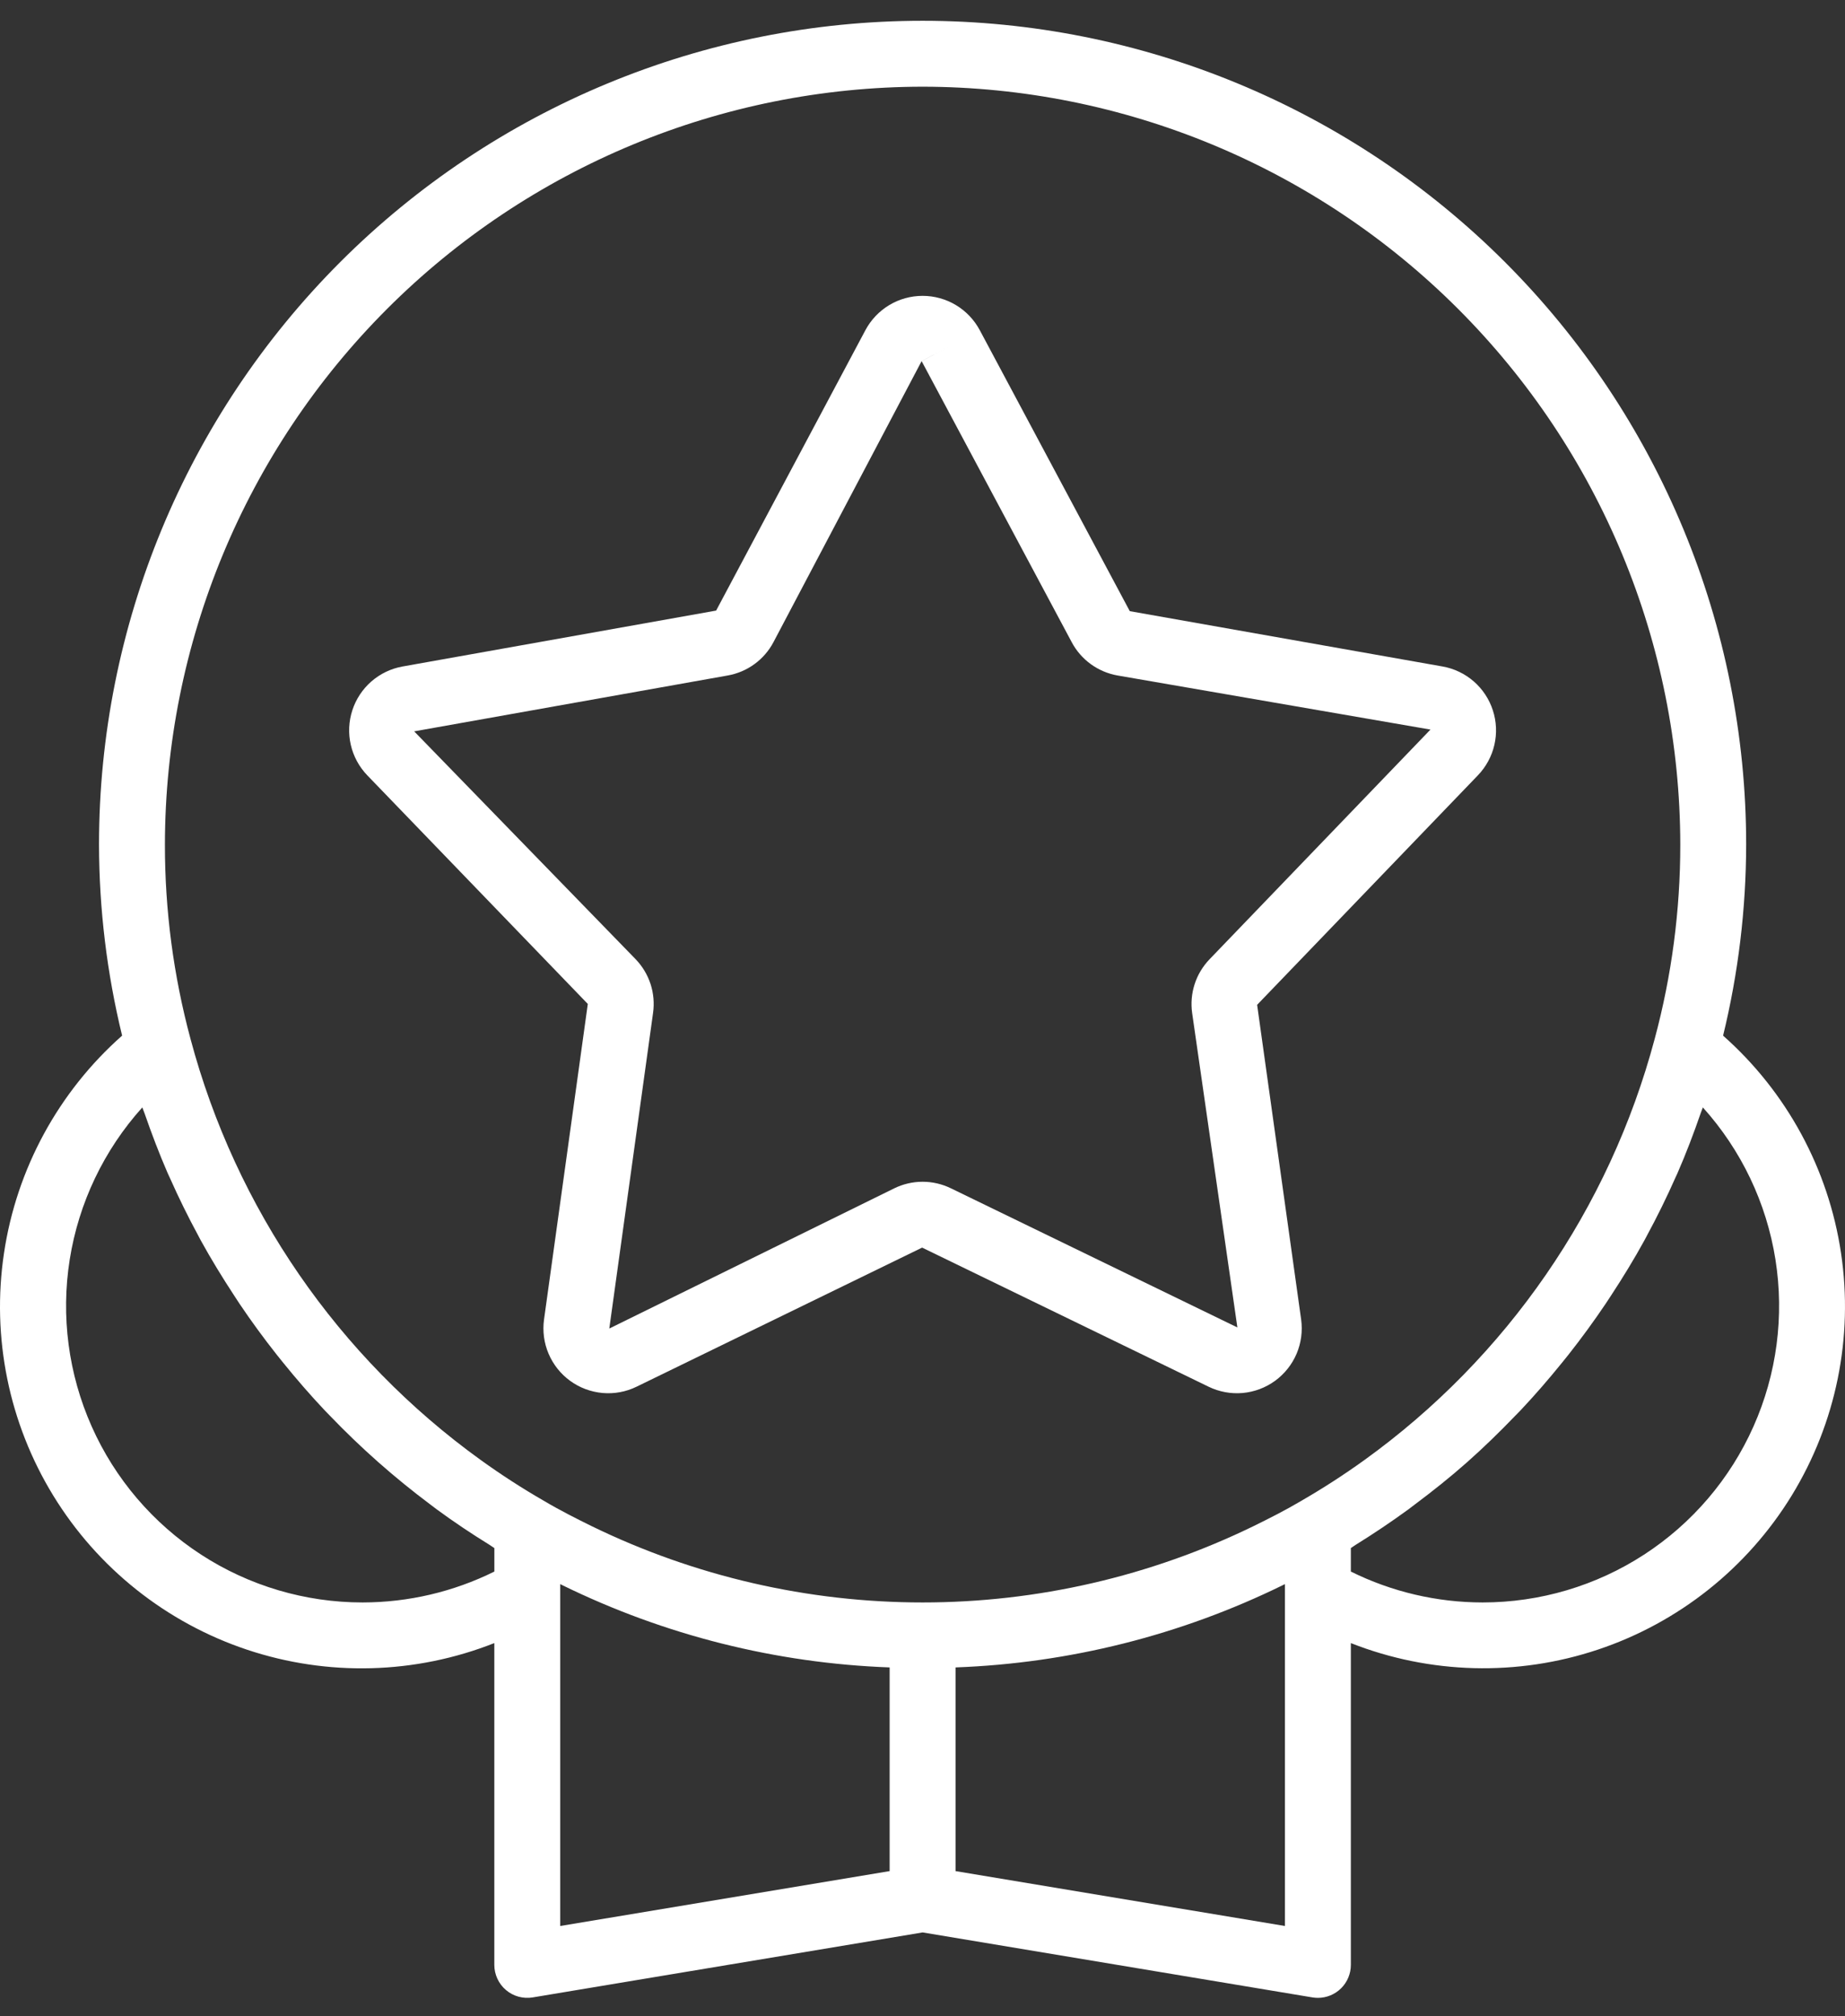
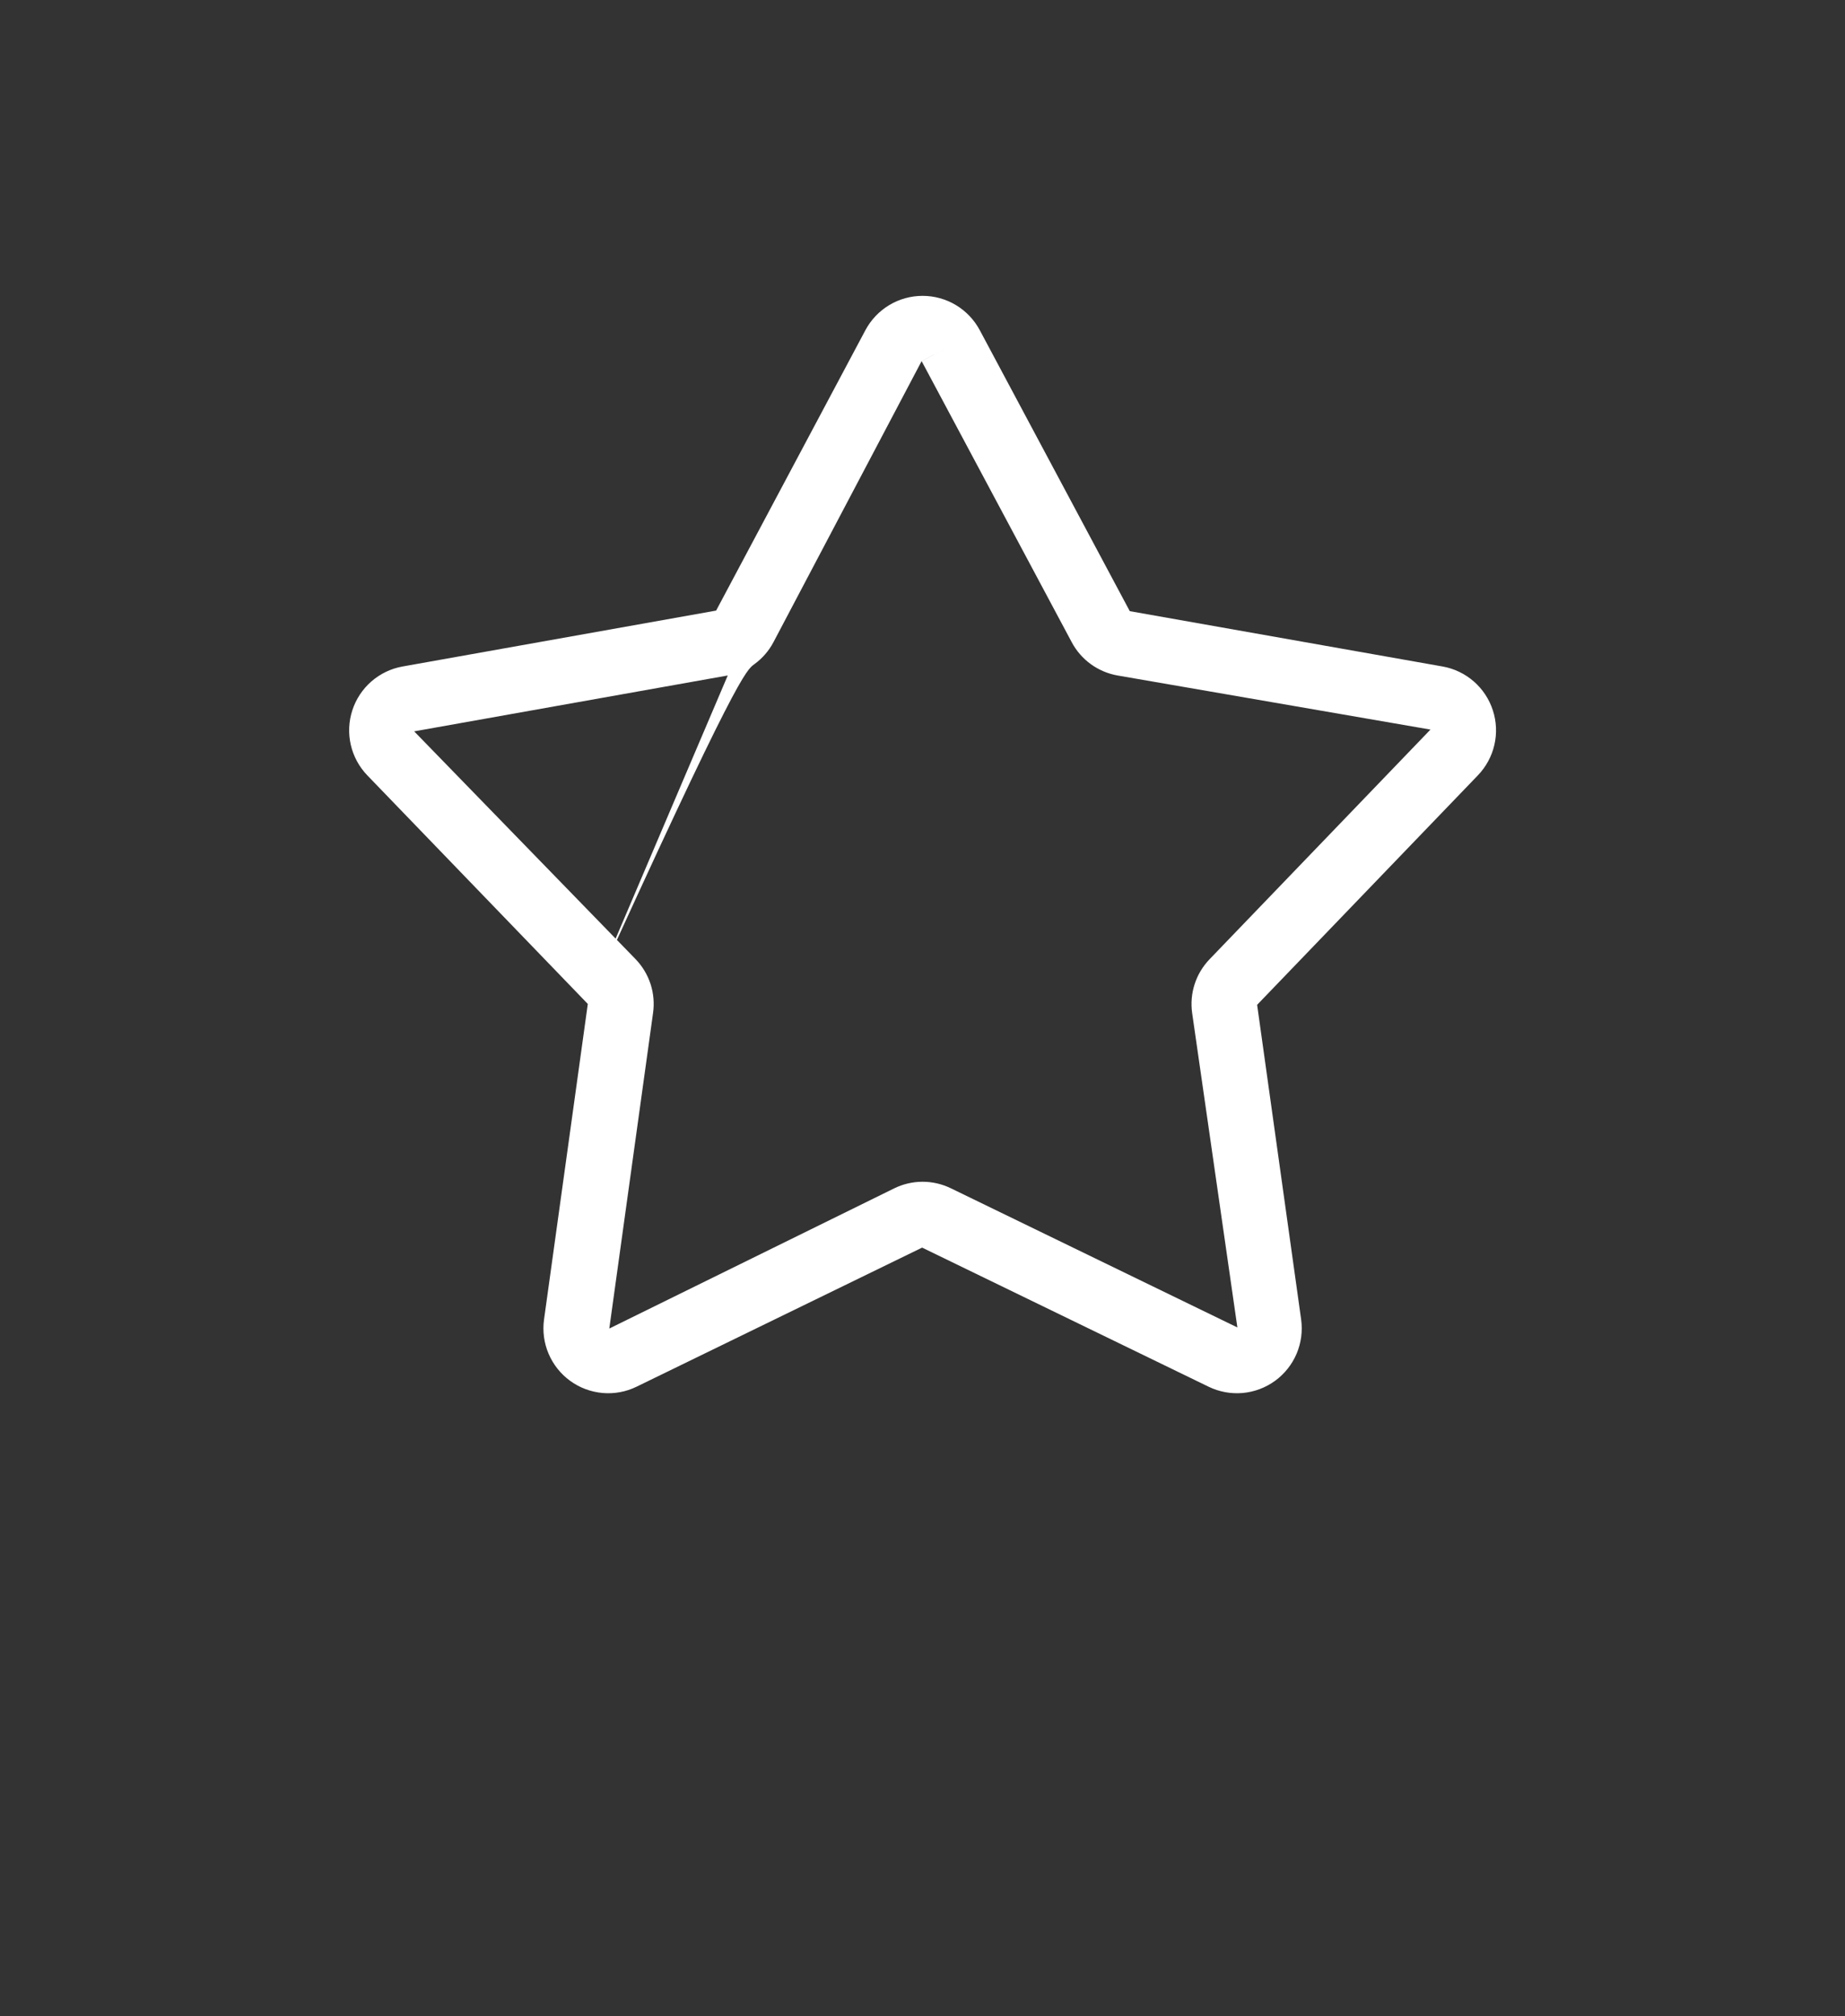
<svg xmlns="http://www.w3.org/2000/svg" width="54" height="59" viewBox="0 0 54 59" fill="none">
  <rect x="0" y="0" width="54" height="59" fill="#333333" stroke="none" />
-   <path d="M17.204 29.376L15.923 38.609C15.876 38.95 15.922 39.297 16.057 39.613C16.192 39.929 16.409 40.203 16.688 40.405C16.965 40.607 17.293 40.729 17.636 40.76C17.978 40.79 18.322 40.727 18.631 40.576L26.989 36.506L35.375 40.577C35.684 40.727 36.029 40.79 36.371 40.76C36.713 40.729 37.041 40.606 37.319 40.404C37.596 40.202 37.814 39.928 37.949 39.612C38.083 39.296 38.129 38.949 38.082 38.608L36.794 29.402L43.256 22.686C43.494 22.438 43.661 22.13 43.738 21.795C43.815 21.46 43.8 21.111 43.693 20.784C43.587 20.457 43.394 20.165 43.135 19.939C42.876 19.714 42.561 19.562 42.222 19.502L33.067 17.883L28.676 9.661C28.514 9.358 28.273 9.104 27.978 8.927C27.683 8.75 27.346 8.657 27.003 8.657C26.659 8.657 26.322 8.75 26.027 8.927C25.732 9.104 25.491 9.358 25.329 9.661L20.96 17.866L11.783 19.502C11.445 19.562 11.129 19.714 10.87 19.939C10.611 20.165 10.418 20.457 10.312 20.784C10.206 21.111 10.19 21.46 10.267 21.795C10.344 22.13 10.511 22.438 10.749 22.686L17.204 29.376ZM21.3 19.765C21.583 19.715 21.85 19.601 22.082 19.432C22.314 19.263 22.504 19.044 22.638 18.79L26.974 10.567L27.826 10.114L26.975 10.568L31.367 18.79C31.501 19.044 31.692 19.263 31.924 19.432C32.157 19.601 32.424 19.715 32.707 19.765L41.867 21.348L35.406 28.064C35.206 28.271 35.055 28.52 34.966 28.794C34.877 29.067 34.852 29.357 34.892 29.642L36.216 38.842L27.832 34.771C27.574 34.645 27.29 34.579 27.003 34.579C26.716 34.579 26.432 34.645 26.174 34.771L17.833 38.874L19.114 29.639C19.154 29.355 19.129 29.065 19.04 28.792C18.951 28.52 18.801 28.271 18.601 28.064L12.122 21.4L21.3 19.765Z" fill="white" />
-   <path d="M50.432 30.304C50.878 28.473 51.104 26.597 51.107 24.713C51.107 18.32 48.567 12.189 44.047 7.668C39.526 3.148 33.395 0.608 27.003 0.608C20.61 0.608 14.479 3.148 9.958 7.668C5.438 12.189 2.898 18.32 2.898 24.713C2.901 26.596 3.128 28.473 3.574 30.303C1.709 31.952 0.485 34.205 0.117 36.667C-0.252 39.129 0.259 41.642 1.56 43.764C2.861 45.886 4.868 47.482 7.229 48.271C9.59 49.06 12.153 48.992 14.468 48.078V57.495C14.468 57.635 14.499 57.773 14.558 57.9C14.617 58.027 14.702 58.14 14.809 58.23C14.916 58.321 15.041 58.387 15.176 58.424C15.311 58.461 15.453 58.469 15.591 58.446L27.003 56.544L38.414 58.446C38.467 58.454 38.52 58.459 38.573 58.459C38.828 58.459 39.074 58.357 39.255 58.176C39.435 57.996 39.537 57.75 39.537 57.495V48.078C41.852 48.99 44.414 49.057 46.774 48.267C49.133 47.478 51.139 45.882 52.44 43.761C53.74 41.639 54.251 39.128 53.884 36.667C53.517 34.206 52.295 31.953 50.432 30.304ZM27.003 2.537C32.882 2.543 38.519 4.882 42.676 9.039C46.834 13.197 49.172 18.833 49.179 24.713C49.18 26.633 48.929 28.544 48.43 30.398C47.105 35.366 44.101 39.722 39.928 42.726C39.336 43.152 38.723 43.548 38.091 43.913L38.089 43.914L38.082 43.919C37.612 44.197 37.116 44.446 36.694 44.653C33.675 46.124 30.361 46.889 27.004 46.889C23.646 46.889 20.332 46.125 17.313 44.654C16.89 44.446 16.393 44.197 15.915 43.913C15.281 43.548 14.666 43.15 14.072 42.722C9.9 39.717 6.897 35.36 5.574 30.392C5.076 28.54 4.825 26.63 4.827 24.713C4.833 18.833 7.172 13.197 11.329 9.039C15.486 4.882 21.123 2.543 27.003 2.537ZM10.612 46.889C8.934 46.889 7.292 46.403 5.885 45.489C4.478 44.575 3.366 43.273 2.684 41.74C2.002 40.208 1.778 38.51 2.041 36.853C2.304 35.196 3.042 33.651 4.165 32.404C4.185 32.464 4.212 32.52 4.232 32.58C4.437 33.171 4.659 33.756 4.908 34.328C4.93 34.377 4.954 34.425 4.975 34.473C5.228 35.043 5.503 35.602 5.8 36.15C5.826 36.198 5.85 36.248 5.877 36.296C6.18 36.846 6.508 37.381 6.852 37.906C6.905 37.987 6.957 38.069 7.011 38.149C7.354 38.659 7.716 39.154 8.097 39.636C8.159 39.715 8.221 39.791 8.284 39.869C8.677 40.354 9.085 40.826 9.515 41.28C9.561 41.329 9.609 41.376 9.656 41.425C10.563 42.37 11.547 43.239 12.595 44.023C12.658 44.07 12.718 44.118 12.781 44.164C13.28 44.53 13.795 44.875 14.324 45.201C14.373 45.231 14.419 45.268 14.469 45.298V45.985C13.27 46.579 11.95 46.888 10.612 46.889ZM16.397 46.352L16.464 46.386C19.452 47.849 22.714 48.668 26.038 48.79V54.75L16.397 56.356V46.352ZM37.608 56.356L27.967 54.75V48.79C31.292 48.668 34.554 47.849 37.542 46.385C37.563 46.375 37.586 46.363 37.608 46.352V56.356ZM43.394 46.889C42.056 46.888 40.736 46.579 39.537 45.985V45.298C39.584 45.269 39.628 45.234 39.675 45.205C40.203 44.878 40.718 44.532 41.219 44.167C41.287 44.118 41.352 44.066 41.418 44.016C41.938 43.627 42.445 43.223 42.93 42.794L42.938 42.787C43.425 42.356 43.89 41.902 44.341 41.434C44.392 41.381 44.444 41.33 44.495 41.277C44.922 40.825 45.328 40.355 45.719 39.872C45.783 39.793 45.846 39.715 45.909 39.636C46.29 39.153 46.653 38.656 46.997 38.145C47.049 38.069 47.098 37.991 47.149 37.914C47.497 37.383 47.828 36.844 48.133 36.287C48.154 36.25 48.172 36.212 48.193 36.174C48.5 35.607 48.785 35.029 49.046 34.438C49.061 34.406 49.077 34.374 49.091 34.342C49.346 33.758 49.574 33.16 49.782 32.556C49.799 32.505 49.823 32.456 49.84 32.404C50.963 33.651 51.701 35.196 51.964 36.853C52.227 38.51 52.004 40.208 51.321 41.74C50.639 43.273 49.527 44.575 48.12 45.489C46.713 46.403 45.071 46.889 43.394 46.889Z" fill="white" />
+   <path d="M17.204 29.376L15.923 38.609C15.876 38.95 15.922 39.297 16.057 39.613C16.192 39.929 16.409 40.203 16.688 40.405C16.965 40.607 17.293 40.729 17.636 40.76C17.978 40.79 18.322 40.727 18.631 40.576L26.989 36.506L35.375 40.577C35.684 40.727 36.029 40.79 36.371 40.76C36.713 40.729 37.041 40.606 37.319 40.404C37.596 40.202 37.814 39.928 37.949 39.612C38.083 39.296 38.129 38.949 38.082 38.608L36.794 29.402L43.256 22.686C43.494 22.438 43.661 22.13 43.738 21.795C43.815 21.46 43.8 21.111 43.693 20.784C43.587 20.457 43.394 20.165 43.135 19.939C42.876 19.714 42.561 19.562 42.222 19.502L33.067 17.883L28.676 9.661C28.514 9.358 28.273 9.104 27.978 8.927C27.683 8.75 27.346 8.657 27.003 8.657C26.659 8.657 26.322 8.75 26.027 8.927C25.732 9.104 25.491 9.358 25.329 9.661L20.96 17.866L11.783 19.502C11.445 19.562 11.129 19.714 10.87 19.939C10.611 20.165 10.418 20.457 10.312 20.784C10.206 21.111 10.19 21.46 10.267 21.795C10.344 22.13 10.511 22.438 10.749 22.686L17.204 29.376ZC21.583 19.715 21.85 19.601 22.082 19.432C22.314 19.263 22.504 19.044 22.638 18.79L26.974 10.567L27.826 10.114L26.975 10.568L31.367 18.79C31.501 19.044 31.692 19.263 31.924 19.432C32.157 19.601 32.424 19.715 32.707 19.765L41.867 21.348L35.406 28.064C35.206 28.271 35.055 28.52 34.966 28.794C34.877 29.067 34.852 29.357 34.892 29.642L36.216 38.842L27.832 34.771C27.574 34.645 27.29 34.579 27.003 34.579C26.716 34.579 26.432 34.645 26.174 34.771L17.833 38.874L19.114 29.639C19.154 29.355 19.129 29.065 19.04 28.792C18.951 28.52 18.801 28.271 18.601 28.064L12.122 21.4L21.3 19.765Z" fill="white" />
</svg>